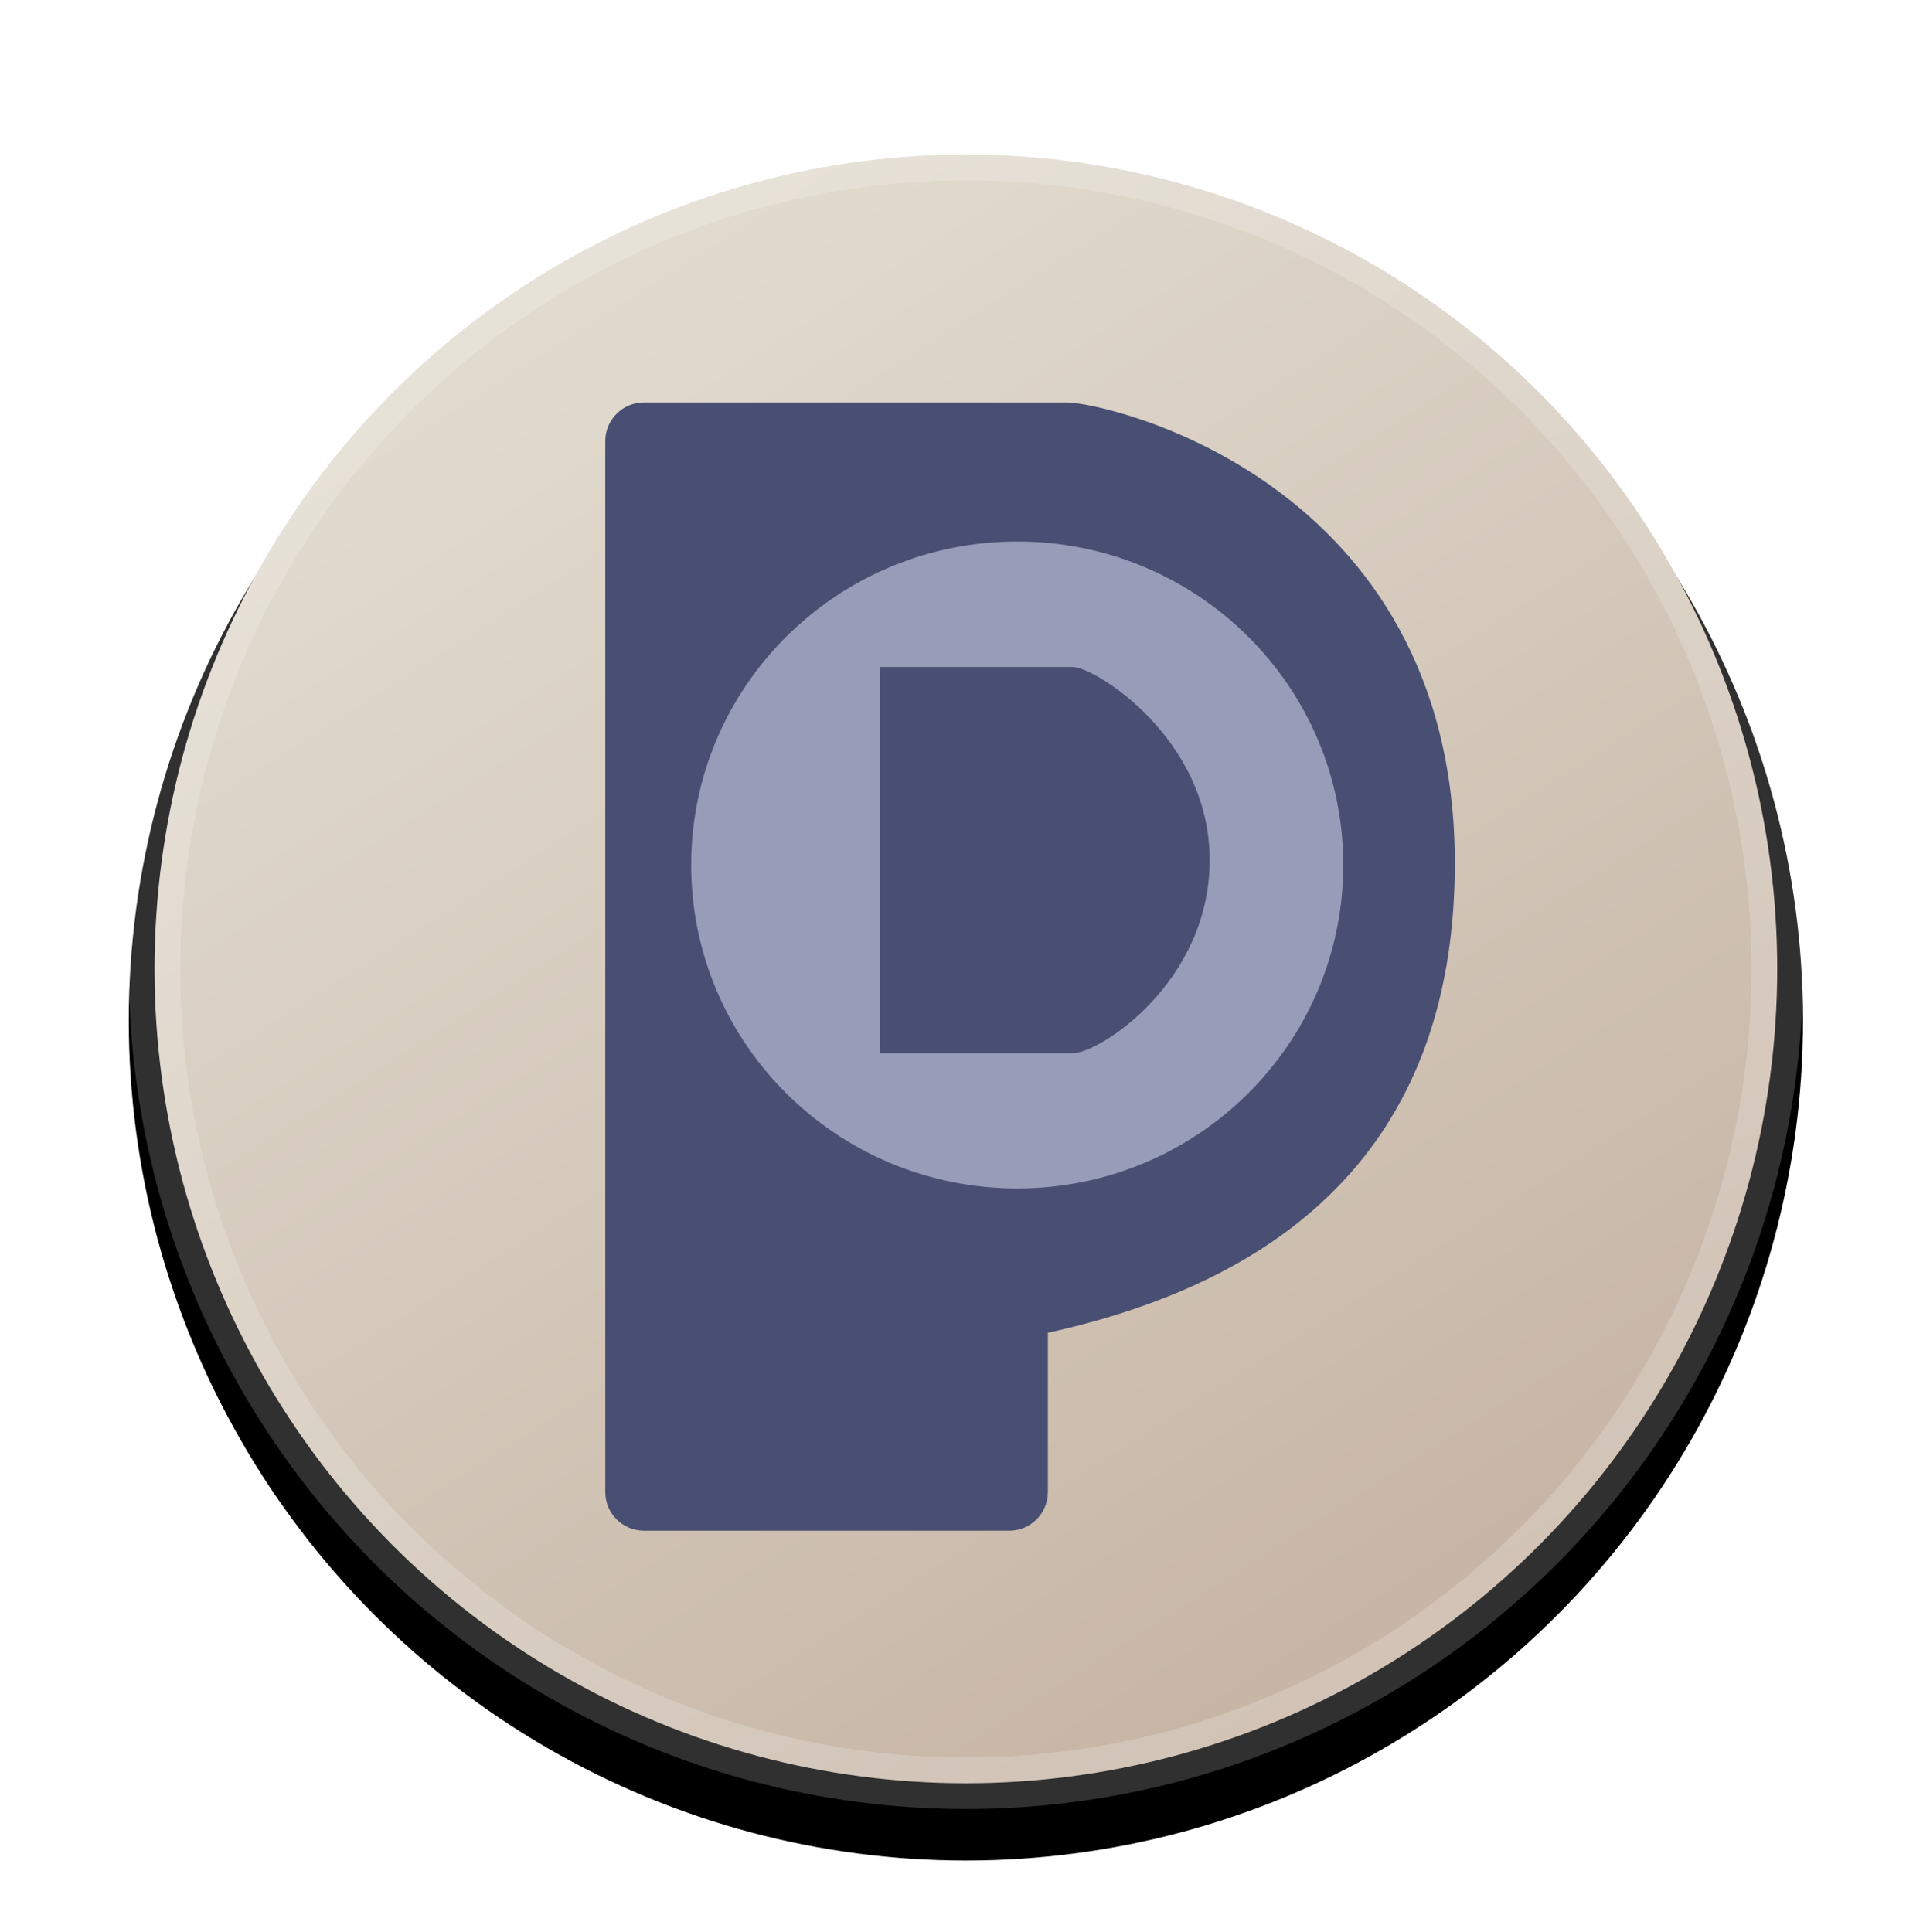
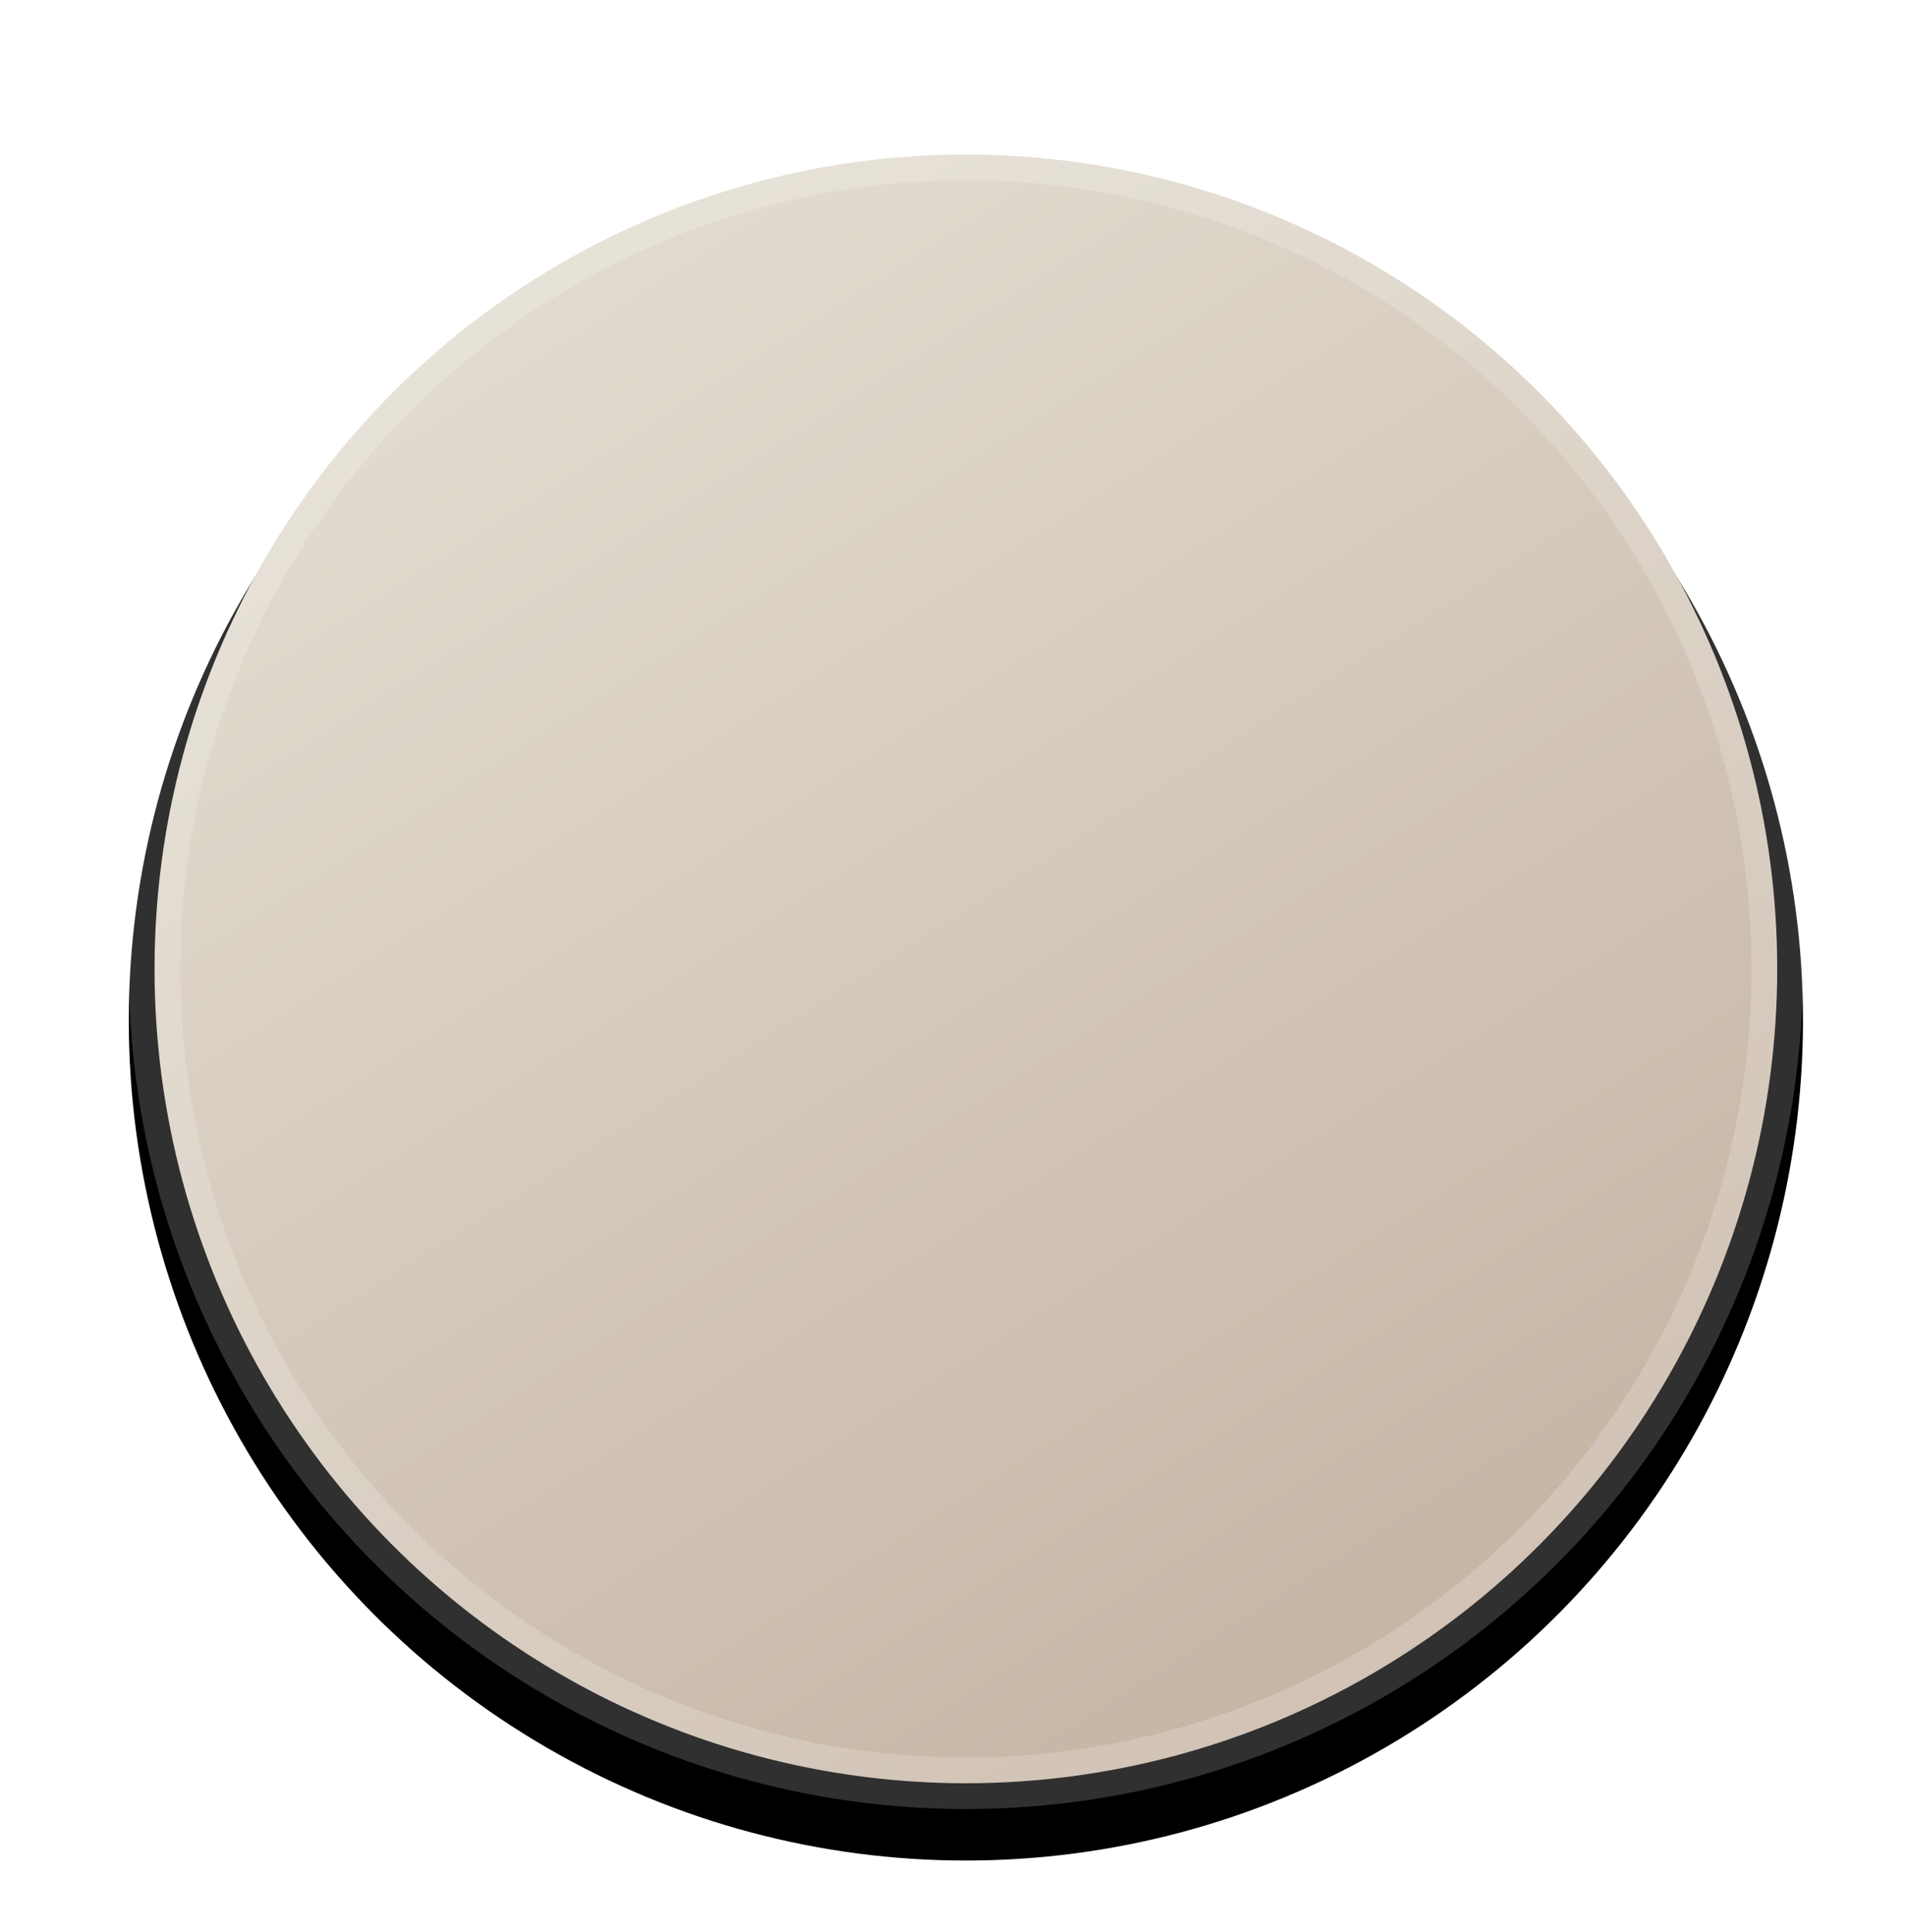
<svg xmlns="http://www.w3.org/2000/svg" xmlns:xlink="http://www.w3.org/1999/xlink" width="74px" height="75px" viewBox="0 0 74 75" version="1.1">
  <title>PODFather</title>
  <desc>Created with Sketch.</desc>
  <defs>
    <linearGradient x1="79.576%" y1="93.017%" x2="25.757%" y2="8.374%" id="linearGradient-1">
      <stop stop-color="#C6B4A4" offset="0%" />
      <stop stop-color="#E1DBCF" offset="100%" />
    </linearGradient>
    <ellipse id="path-2" cx="37.5" cy="37.616" rx="32.5" ry="32.616" />
    <filter x="-10.8%" y="-7.7%" width="121.5%" height="121.5%" filterUnits="objectBoundingBox" id="filter-3">
      <feOffset dx="0" dy="2" in="SourceAlpha" result="shadowOffsetOuter1" />
      <feGaussianBlur stdDeviation="2" in="shadowOffsetOuter1" result="shadowBlurOuter1" />
      <feComposite in="shadowBlurOuter1" in2="SourceAlpha" operator="out" result="shadowBlurOuter1" />
      <feColorMatrix values="0 0 0 0 0   0 0 0 0 0   0 0 0 0 0  0 0 0 0.2 0" type="matrix" in="shadowBlurOuter1" />
    </filter>
  </defs>
  <g id="PODFather" stroke="none" stroke-width="1" fill="none" fill-rule="evenodd">
    <g id="Oval-Copy-2">
      <use fill="black" fill-opacity="1" filter="url(#filter-3)" xlink:href="#path-2" />
      <ellipse stroke-opacity="0.19" stroke="#FFFFFF" stroke-width="2" stroke-linejoin="square" fill="url(#linearGradient-1)" fill-rule="evenodd" cx="37.5" cy="37.616" rx="31.5" ry="31.616" />
    </g>
    <g id="Logo" transform="translate(24, 16)">
-       <path d="M0,1.125 L-1.03250741e-14,41.927 C-1.41816579e-14,42.479 0.448,42.927 1,42.927 L15.184,42.927 C15.736,42.927 16.184,42.479 16.184,41.927 L16.184,35.338 C26.717,33.145 31.983,27.204 31.983,17.515 C31.983,2.981 18.73,0.125 17.414,0.125 C11.943,0.125 6.471,0.125 1,0.125 L1,0.125 C0.448,0.125 -6.76353751e-17,0.573 0,1.125 Z" id="Path-2" stroke="#494F72" fill="#494F72" />
-       <path d="M15.494,30.14 C8.503,30.14 2.835,24.518 2.835,17.582 C2.835,10.646 8.503,5.023 15.494,5.023 C22.485,5.023 28.152,10.646 28.152,17.582 C28.152,24.518 22.485,30.14 15.494,30.14 Z M10.155,9.895 L10.155,24.888 C14.453,24.888 16.951,24.888 17.65,24.888 C18.698,24.888 22.965,22.128 22.965,17.391 C22.965,12.654 18.507,9.895 17.65,9.895 C17.078,9.895 14.58,9.895 10.155,9.895 Z" id="Combined-Shape" fill="#979CB9" />
-     </g>
+       </g>
  </g>
</svg>